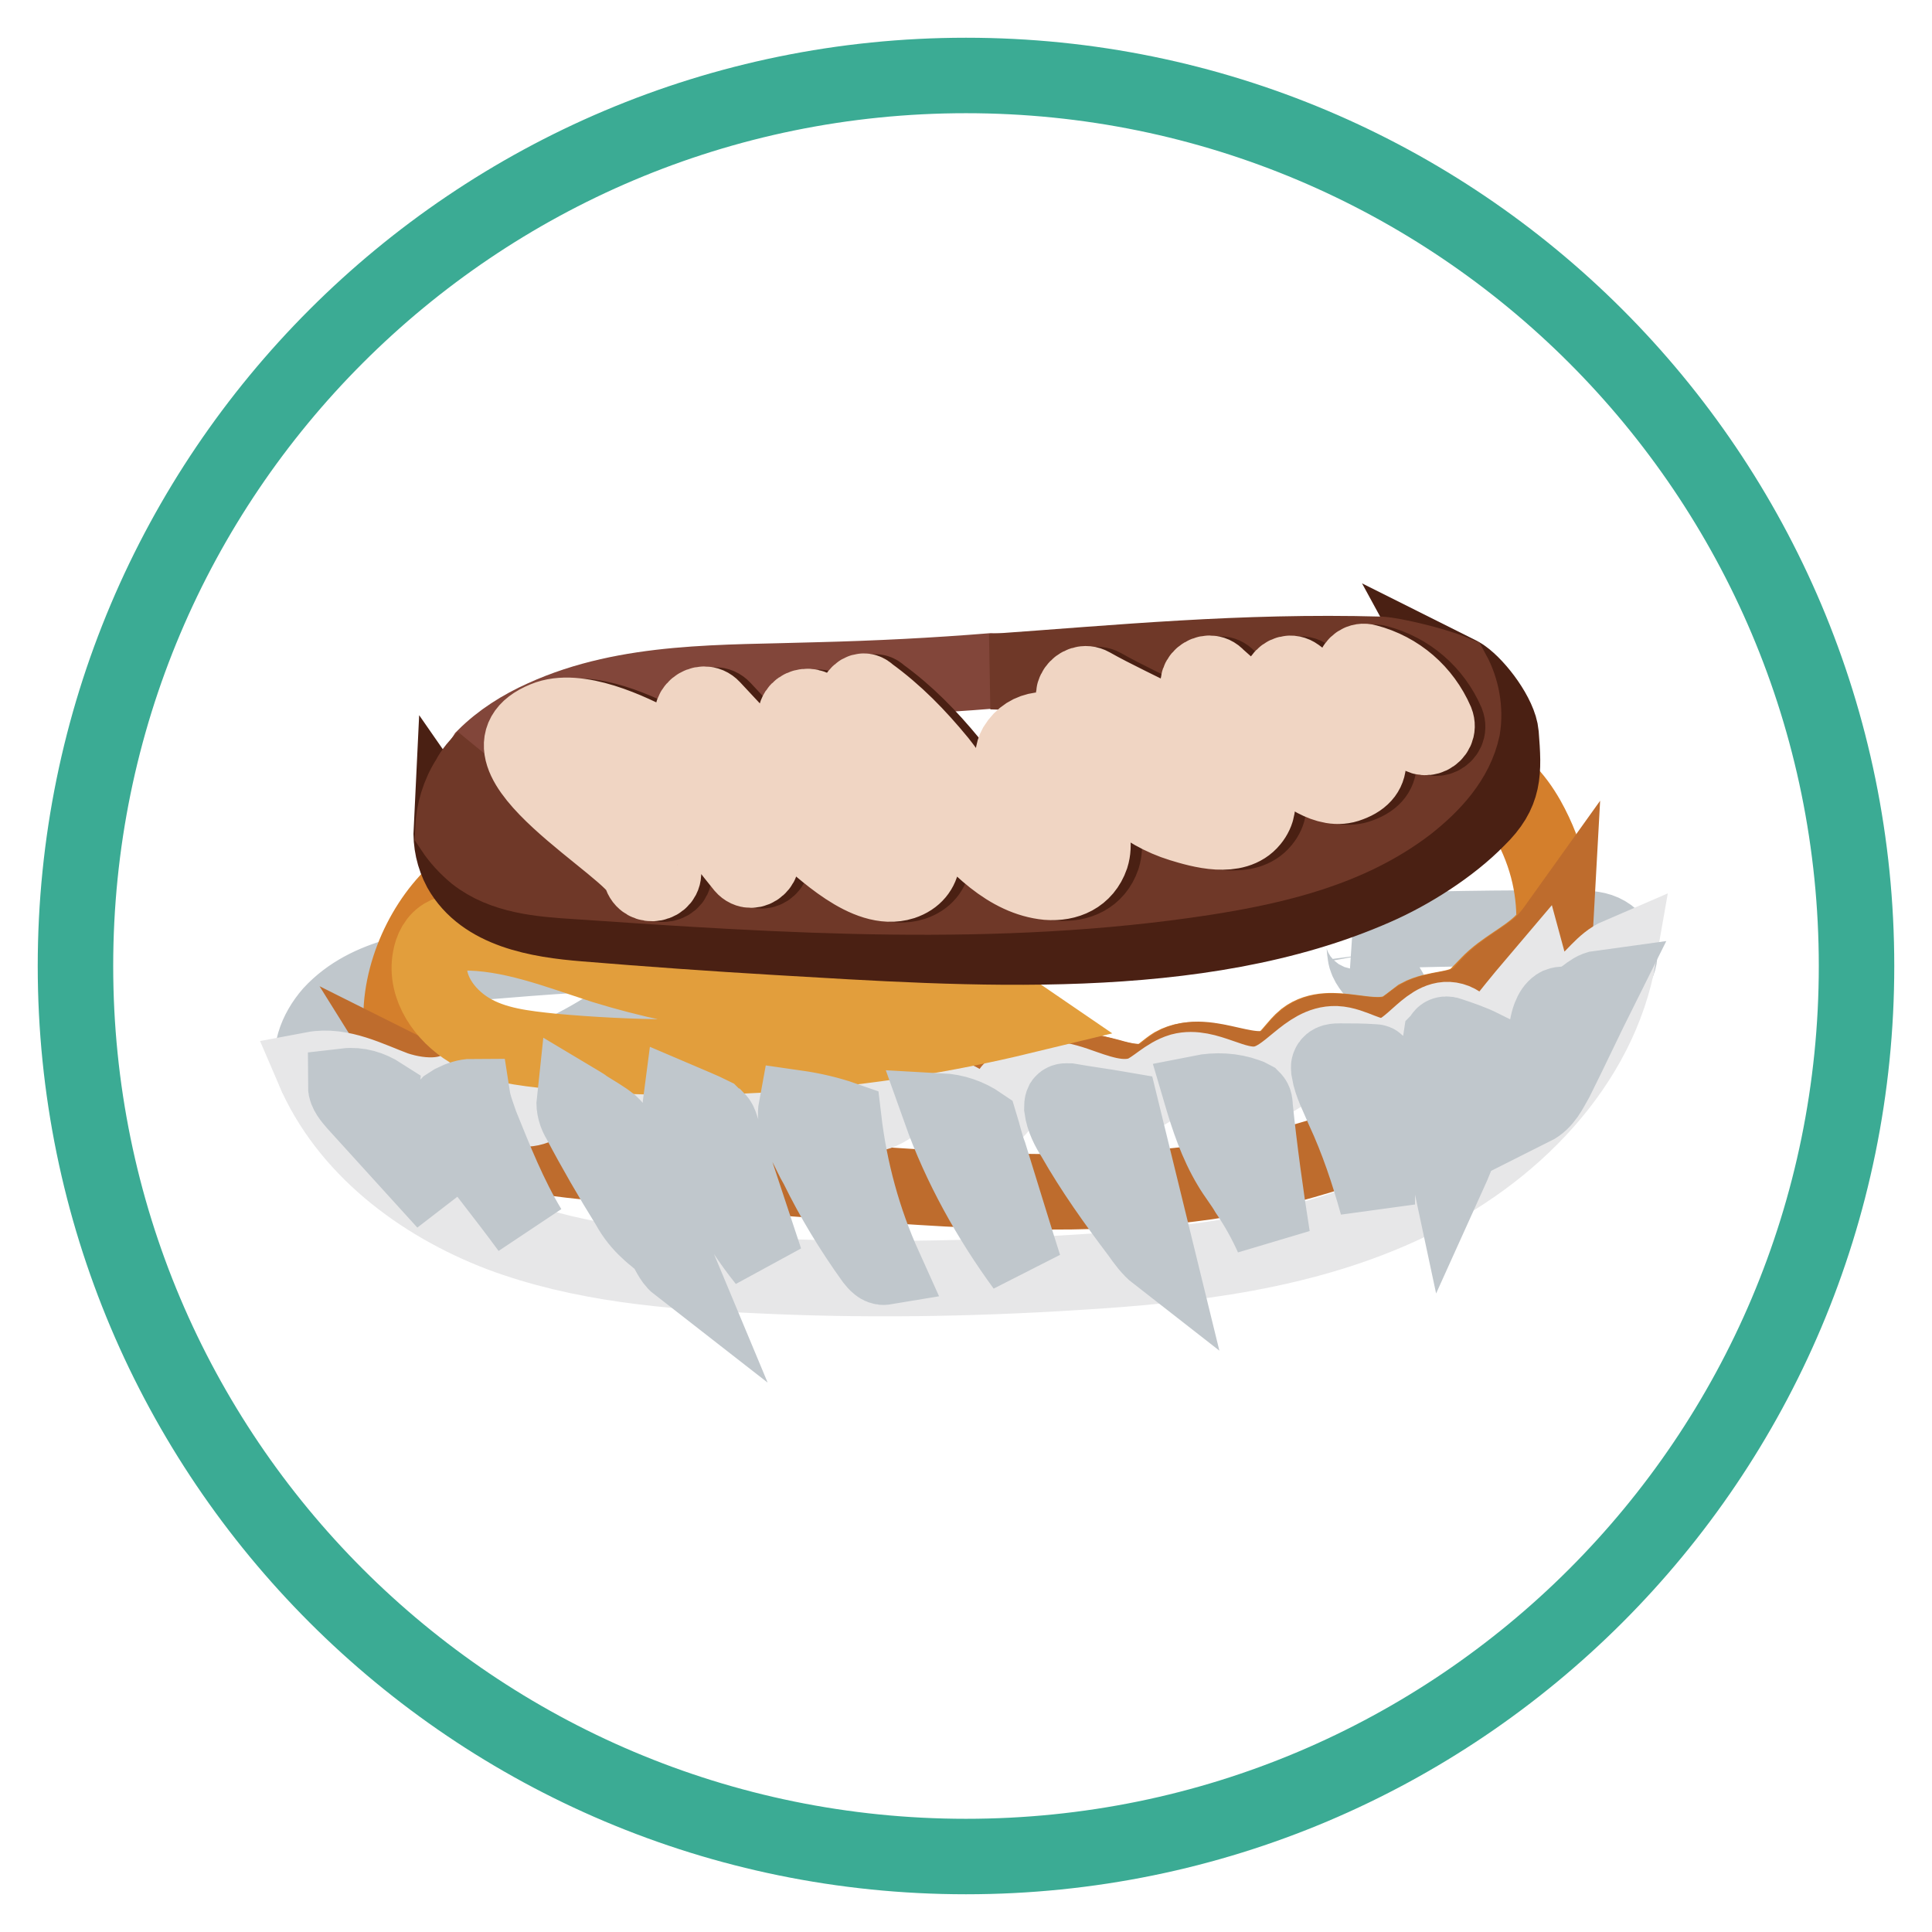
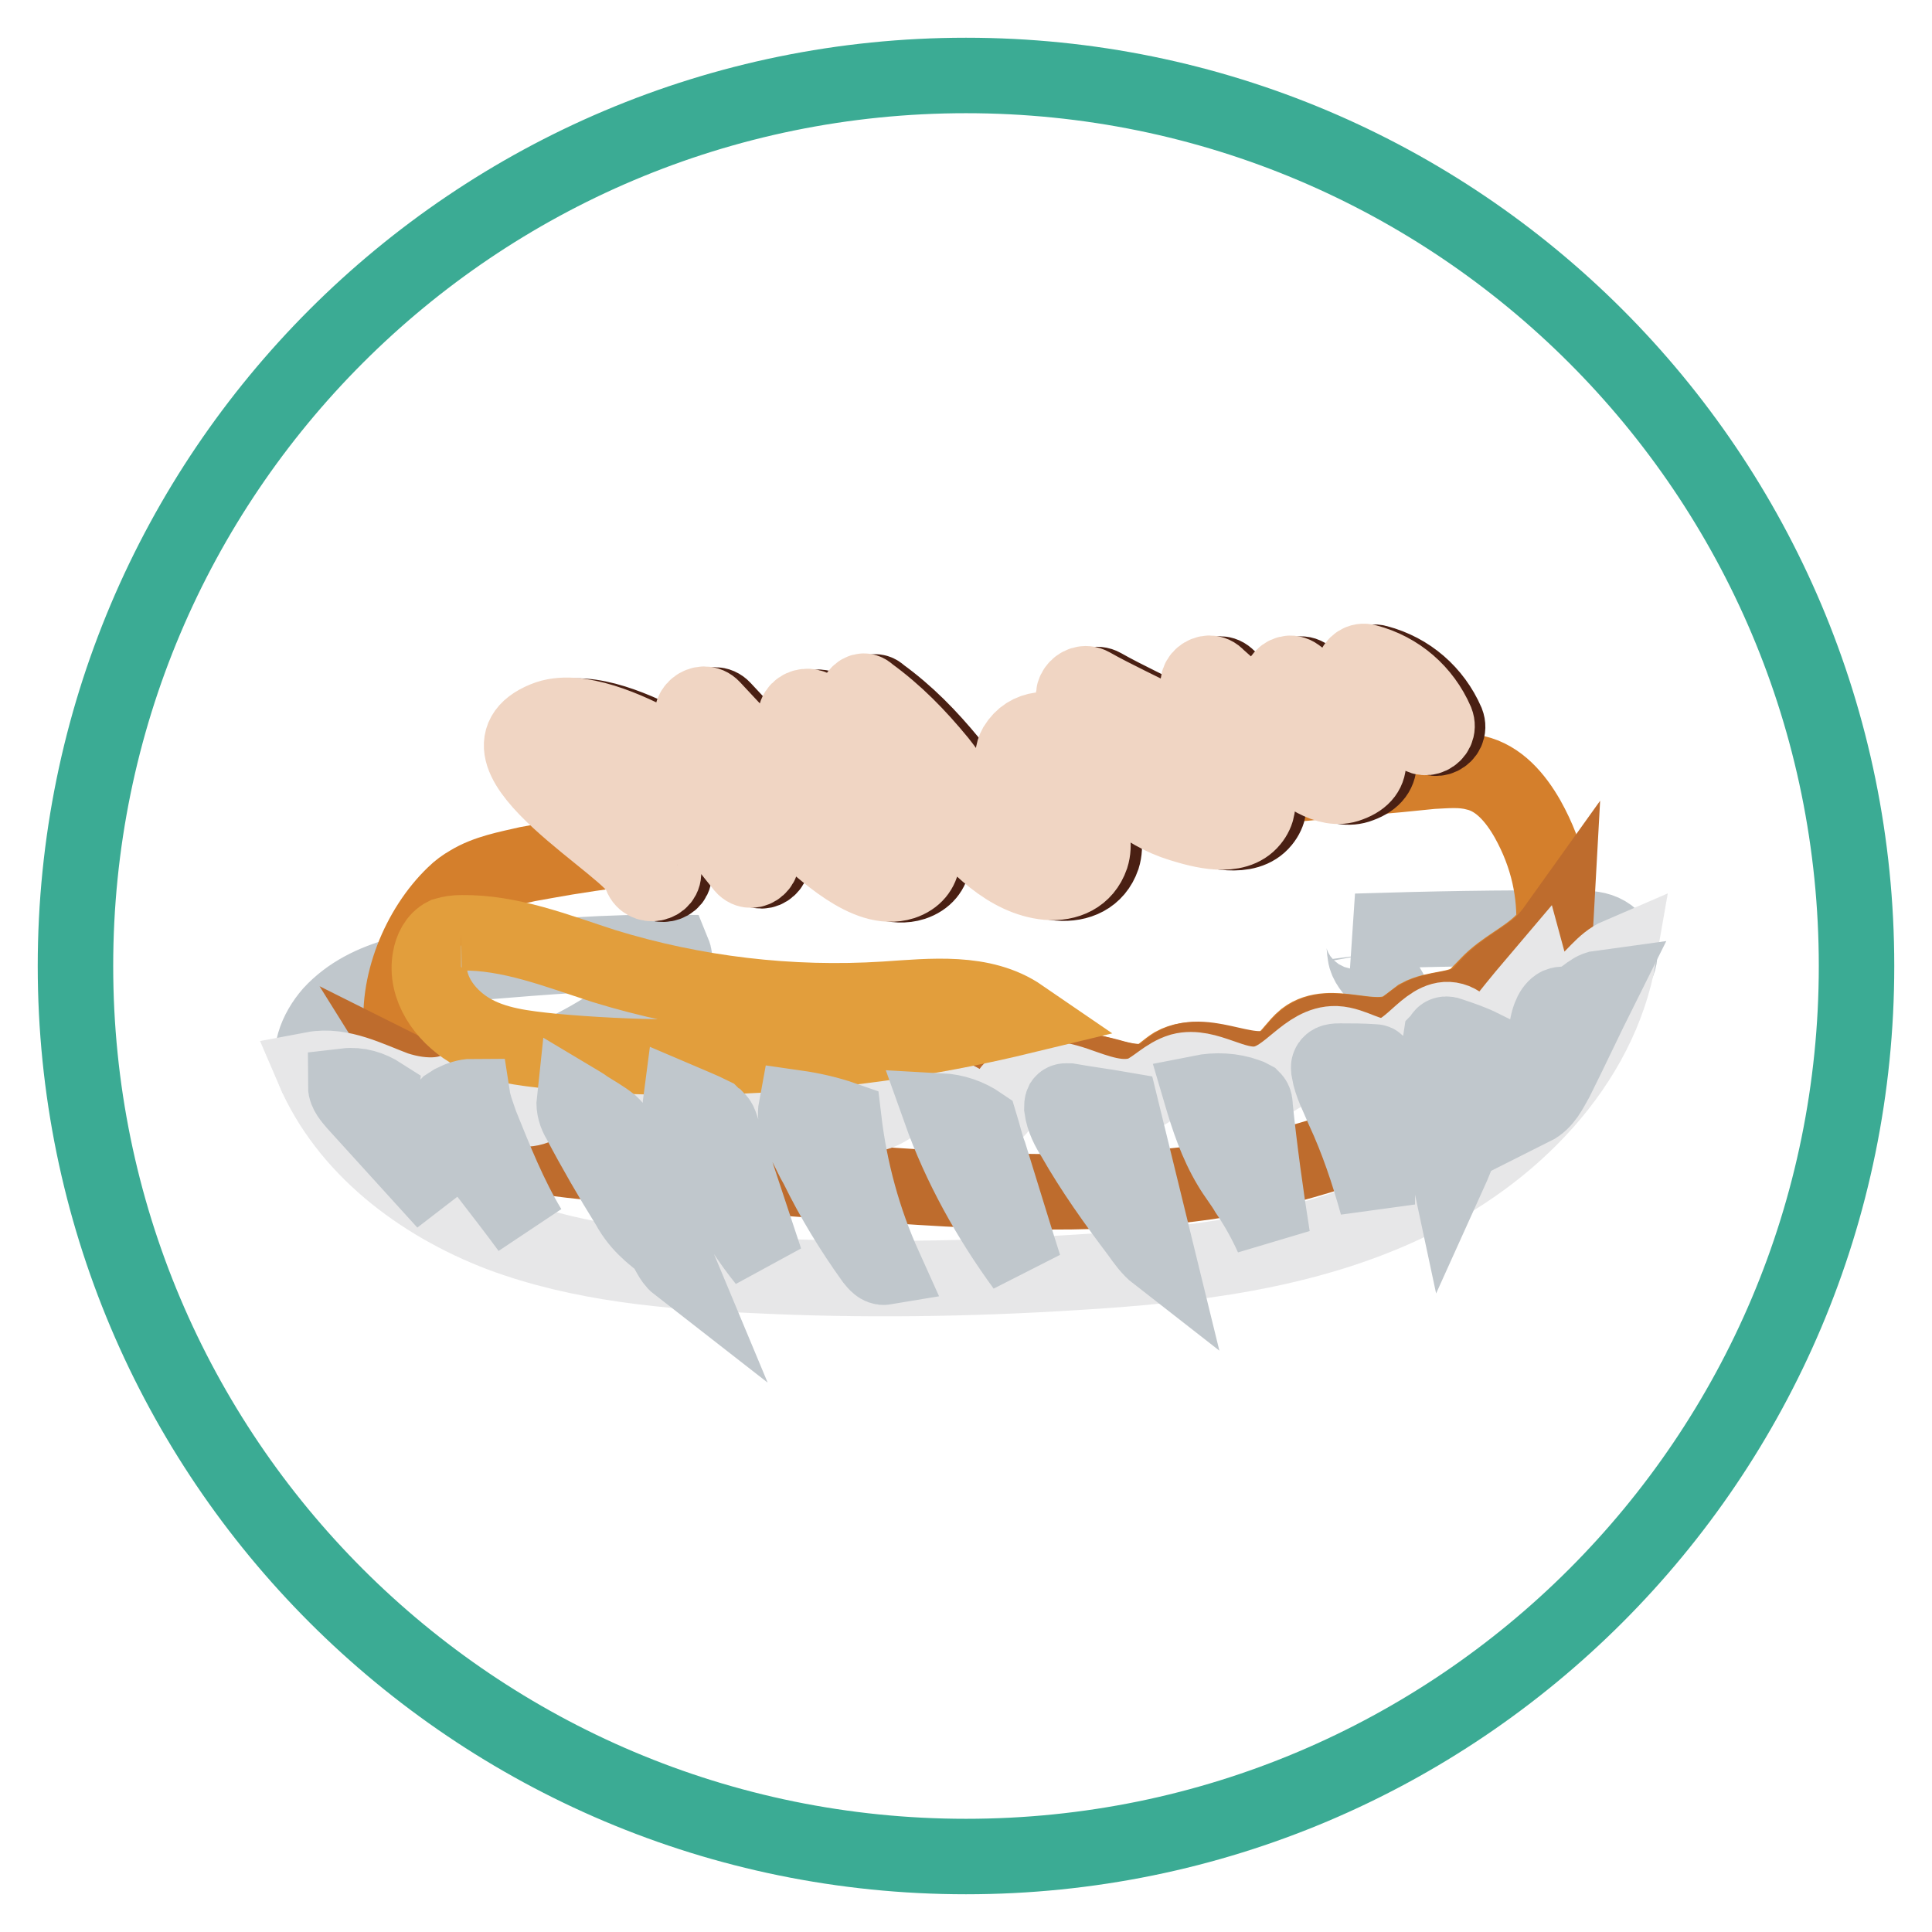
<svg xmlns="http://www.w3.org/2000/svg" version="1.1" x="0px" y="0px" viewBox="0 0 256 256" enable-background="new 0 0 256 256" xml:space="preserve">
  <g>
    <path stroke-width="10" fill-opacity="0" stroke="#3bab94" d="M10,128c0,65.2,52.8,118,118,118c65.2,0,118-52.8,118-118l0,0c0-65.2-52.8-118-118-118 C62.8,10,10,62.8,10,128L10,128z" />
    <path stroke-width="10" fill-opacity="0" stroke="#c0c7cc" d="M184.7,134.6c-0.3-0.6-0.1-1.4-0.2-2.1c-0.2-2.4-3.3-3.7-3.6-6c-0.2-1.1,0-2.9-1.2-3.1 c9.7-0.3,19.3-0.5,29.1-0.4c1.2,0,2.5,0,3.6,0.5c1.1,0.5,2.1,1.5,2.2,2.7c0.1,0.9-0.4,1.8-0.8,2.5c-2.8,4.5-7.3,7.8-12.5,9.1 c-5.1,1.3-10.7,0.6-15.3-2C185.4,135.4,185,135.2,184.7,134.6L184.7,134.6z M45.8,146c-1.6-0.9-3.1-2-3.9-3.5c-1.3-2.7,0-5.9,2-8.2 c4.8-5.2,12.6-6.1,19.7-6.8c8.5-0.7,17-1.4,25.6-1.3c0.7,1.7-0.7,3.5-2,4.8c-8.8,8.3-20.8,12.2-32.3,15.7c-1.5,0.5-3.1,0.9-4.6,0.8 C48.7,147.6,47.2,146.9,45.8,146L45.8,146z" />
    <path stroke-width="10" fill-opacity="0" stroke="#d47f2c" d="M64.4,142.3c1.8,0.5,2.7,2.6,4.5,3.1c2.6,0.7,4.9-2.6,7.7-2.2c2,0.3,3.3,2.4,5.4,2.4 c1.9,0.1,3.3-1.9,5.1-2.3c3.1-0.7,5.9,2.5,9,2.2c2.5-0.2,4.4-2.6,6.9-3.1c3.9-0.8,7.4,3.1,11.4,3.1c3.9,0,7.3-3.8,11.1-2.9 c2.3,0.6,4.4,2.8,6.6,2c0.8-0.3,1.5-0.8,2.1-1.3c3.5-2.4,8.4-1.9,12.5-0.7c2.1,0.6,4.6,1.2,6.5,0.2c0.8-0.5,1.5-1.2,2.3-1.7 c4.3-2.4,10.4,2.6,14.4-0.4c1.1-0.8,1.9-2.2,3-3.1c3.4-2.6,8.8,0.8,12.6-1.1c0.9-0.5,1.7-1.2,2.5-1.8c2.2-1.2,5.1-0.8,7.2-2.3 c0.7-0.6,1.3-1.3,2-2c2-2.1,4.8-3.3,7-5.4c0.7-0.7,1.2-1.3,1.7-2c0.2-4.6-0.7-9.5-3.5-14.5c-1.6-2.8-3.8-5.4-6.9-6.1 c-1.9-0.5-3.8-0.3-5.8-0.2c-2.9,0.3-5.8,0.6-8.7,0.8c-19,1.8-37.8,3.6-56.8,5.4c-7.6,0.7-15.3,1.5-23,2.1 c-8.7,0.8-17.6,1.7-26.2,3.1c-1.8,0.3-3.4,0.6-5.1,0.9c-2.6,0.6-5.4,1.1-7.7,2.5c-0.7,0.4-1.4,0.9-2,1.5 c-4.7,4.5-7.8,12.1-6.9,18.6c0.3,2,1.4,4.1,2.4,6l0.6,0.3C58.9,144.9,61.8,141.6,64.4,142.3L64.4,142.3z" />
    <path stroke-width="10" fill-opacity="0" stroke="#be6c2d" d="M204.4,125c-2.1,2-5,3.3-7,5.4c-0.7,0.7-1.2,1.4-2,2c-2,1.5-4.9,1.1-7.2,2.3c-0.9,0.5-1.7,1.3-2.5,1.8 c-3.8,2-9.2-1.4-12.6,1.1c-1.1,0.8-1.9,2.2-3,3.1c-4,2.9-10-2.1-14.4,0.4c-0.8,0.5-1.5,1.2-2.3,1.7c-2,1-4.4,0.4-6.5-0.2 c-4.2-1.1-8.9-1.7-12.5,0.7c-0.7,0.5-1.4,1.1-2.1,1.3c-2.2,0.7-4.4-1.5-6.6-2c-3.8-0.8-7.2,2.9-11.1,2.9c-4,0-7.5-3.9-11.4-3.1 c-2.5,0.6-4.4,2.9-6.9,3.1c-3.2,0.3-5.9-3-9-2.2c-1.9,0.5-3.3,2.3-5.1,2.3c-2-0.1-3.3-2.2-5.4-2.4c-2.7-0.4-5,3-7.7,2.2 c-1.8-0.5-2.7-2.6-4.5-3.1c-2.7-0.7-5.7,2.6-8,1.1l-0.6-0.3c0.5,0.8,0.9,1.7,1.4,2.4c3.8,7,15.1,8,22.9,8.7 c12.7,1.1,25.6,2.1,38.3,2.9c4.6,0.3,9.2,0.6,13.8,0.7c8.5,0.3,16.9,0.1,25.3-0.9c5.9-0.7,11.6-2,17.2-3.7c1.8-0.6,3.3-0.9,4.9-1.1 c7-1,12.1,0.3,16.9-6.3c3.9-5.4,8.9-13.6,9.4-22.8C205.6,123.7,205,124.4,204.4,125L204.4,125z" />
    <path stroke-width="10" fill-opacity="0" stroke="#e7e7e8" d="M130.9,147.7c-1.1,0.1-2-0.7-2.9-1.3c-2.5-1.8-6.2-2-8.9-0.5c-0.9,0.5-1.8,1.2-2.7,1.5 c-4.3,1.5-8.4-4.1-12.7-3.2c-2.7,0.6-4.7,3.3-7.4,3.2c-1.8-0.1-3.1-1.5-4.5-2.4c-1.4-0.9-3.6-1.5-4.7-0.2c-0.6,0.7-0.7,1.8-1.4,2.5 c-1.4,1.6-4.1,0.7-5.8-0.7c-1.7-1.3-3.7-2.9-5.8-2.1c-1,0.4-1.7,1.3-2.6,1.9c-3.1,1.8-6.6-1.2-8.8-3.9c-2,3.2-6.7,3-10.3,1.8 c-3.5-1.3-7.2-3.3-10.9-2.6c4.4,10.3,14.1,17.7,24.8,21.8c10.7,4,22.3,5,33.7,5.5c14.1,0.7,28.3,0.5,42.5-0.4 c15.1-0.9,30.5-2.7,44.1-9.2c13.7-6.4,25.4-18.3,27.9-32.8c-2.1,0.9-3.4,3.1-5.3,4.5c-1.9,1.4-5.3,1.5-5.9-0.7c-1.7,2-3.3,4-4.9,6 c-0.4,0.5-0.7,0.9-1.3,1.1c-1.6,0.6-2.8-1.6-4.3-2.2c-3.3-1.3-5.6,4.1-9.1,4.6c-2.3,0.3-4.4-1.5-6.7-1.6c-3.9-0.1-6.2,4.7-10,5.3 c-3.5,0.6-7.1-2.6-10.5-1.7c-2,0.6-3.3,2.2-5.1,3c-2.9,1.1-6-0.2-8.9-1.2c-2.9-1-6.6-1.5-8.6,0.8 C132.9,145.7,132.4,147.5,130.9,147.7L130.9,147.7z" />
-     <path stroke-width="10" fill-opacity="0" stroke="#e29e3c" d="M61.1,123.6c6.5-0.1,12.7,2.4,18.9,4.4c12,3.7,24.7,5.2,37.3,4.4c6.1-0.4,12.9-1.2,18,2.3 c-20.3,4.9-41.3,6.5-62.1,4.6c-3.8-0.4-7.7-0.8-11-2.8s-5.9-5.7-5.2-9.5c0.2-1.2,0.8-2.5,2-3.1C59.7,123.7,60.4,123.6,61.1,123.6z" />
-     <path stroke-width="10" fill-opacity="0" stroke="#4a2013" d="M198.9,97.3c-0.2-2.4-3.1-6.3-5.1-7.7c-0.3-0.2-0.7-0.4-1.3-0.7c1.2,2.2,1.7,4.9,1.1,7.4 c-0.9,4.2-3.9,7.5-7.3,10.1c-7.7,5.9-17.5,8.2-27,9.7c-27.4,4.2-55.4,2.3-83.1,0.5c-4.6-0.3-9.7-0.7-13.4-3.6c-1.2-0.9-2.1-2-3-3.3 c-0.1,2,0.3,3.8,1.2,5.5c3.1,5.5,10.3,6.7,16.5,7.2c8.5,0.7,16.9,1.3,25.4,1.8c25.5,1.5,55.9,3.7,79.3-6.6c4.6-2,10-5.4,13.6-9.1 C199.4,105,199.3,102.4,198.9,97.3z" />
+     <path stroke-width="10" fill-opacity="0" stroke="#e29e3c" d="M61.1,123.6c6.5-0.1,12.7,2.4,18.9,4.4c12,3.7,24.7,5.2,37.3,4.4c6.1-0.4,12.9-1.2,18,2.3 c-20.3,4.9-41.3,6.5-62.1,4.6c-3.8-0.4-7.7-0.8-11-2.8s-5.9-5.7-5.2-9.5c0.2-1.2,0.8-2.5,2-3.1C59.7,123.7,60.4,123.6,61.1,123.6" />
    <path stroke-width="10" fill-opacity="0" stroke="#c0c7cc" d="M77.7,146.8c1.1,0.7,2.2,1.3,3.2,2.1c1.5,1.4,2.3,3.3,3.2,5.3c0.4,0.8,0.7,1.8,1.1,2.6 c1.5,3.6,3.1,7.2,4.6,10.8c-0.9-0.7-1.2-1.9-1.9-2.7c-0.6-0.7-1.3-1.1-2-1.8c-1-0.9-1.9-2-2.6-3.3c-2.3-3.7-4.5-7.5-6.5-11.3 c-0.5-0.8-0.8-1.8-0.7-2.7C76.6,146.1,77.2,146.4,77.7,146.8z M95,148.3c0.3,0.3,0.4,0.6,0.5,0.9l5.9,17.8 c-4.1-5.1-7.1-11.1-10-16.9c-0.7-1.3-1.4-2.7-1.2-4.2c1.4,0.6,2.7,1.1,4.1,1.8C94.6,148,94.8,148.2,95,148.3z M115.7,166.9 c-2.8-3.9-5.3-8-7.4-12.3c-0.6-1-1-2-1.6-3.1c-0.7-1.5-1.5-3.1-1.2-4.7c2.1,0.3,4.3,0.8,6.3,1.5c0.8,6.8,2.6,13.4,5.4,19.6 C116.6,168,116.1,167.4,115.7,166.9z M135.7,167.8c-4.6-6.3-8.5-13.3-11.1-20.6c1.9,0.1,3.7,0.7,5.3,1.8c0.4,1.3,0.7,2.7,1.2,4 C132.6,157.8,134.1,162.8,135.7,167.8z M140.7,146.8c0-0.2,0-0.5,0.1-0.7c0.2-0.3,0.6-0.2,0.9-0.2c2.3,0.4,4.6,0.7,6.9,1.1 l4.7,19.2c-0.9-0.7-1.7-1.8-2.4-2.8c-3.1-4.1-6.1-8.3-8.6-12.7C141.6,149.6,140.9,148.3,140.7,146.8z M166,145.6 c0.3,0.3,0.3,0.7,0.3,1c0.6,5.8,1.4,11.6,2.3,17.3c-0.9-2-2-4-3.3-5.9c-0.7-1.2-1.6-2.3-2.3-3.5c-1.8-3-2.9-6.3-3.9-9.7 c2-0.4,4.2-0.3,6.1,0.4C165.6,145.3,165.8,145.5,166,145.6L166,145.6z M182.5,159.6c-1.2-4.3-2.6-8.5-4.5-12.6 c-0.7-1.7-1.6-3.3-1.9-5.1c0-0.2-0.1-0.5,0-0.7c0.2-0.6,0.9-0.6,1.5-0.6c1.4,0,2.9,0,4.3,0.1c0.2,0,0.4,0,0.5,0.1s0.1,0.3,0.1,0.5 V159.6L182.5,159.6z M191.2,137.2c0.2-0.2,0.6-0.2,0.8-0.1c1.5,0.5,3,1,4.4,1.7c-0.6,5.8-2,11.4-4.4,16.7c-0.6-2.8-0.2-5.8-0.4-8.6 c-0.3-3.1-1.2-6.1-0.7-9.2C191,137.6,191,137.4,191.2,137.2z M203.1,146.8c0.6-3.3,1.1-6.4,1.7-9.7c0.2-0.9,0.3-1.9,0.7-2.7 c0.2-0.5,0.6-1,1-1.2c0.5-0.2,1-0.1,1.6-0.2c1.5-0.2,2.5-1.9,4-2.1c-2,4-3.9,8.1-5.9,12.1C205.4,144.4,204.7,146,203.1,146.8z  M60.1,146c0.8-0.4,1.7-0.7,2.5-0.7c0.2,1.3,0.7,2.5,1.1,3.7c1.9,4.7,3.8,9.5,6.4,13.8c-3.3-4.5-6.8-8.8-10.1-13.3 c-0.5-0.7-1-1.3-1-2.1c0-0.4,0.1-0.7,0.3-0.9C59.6,146.3,59.8,146.2,60.1,146z M47.1,146.2c-0.6-0.7-1.3-1.5-1.3-2.3 c1.7-0.2,3.3,0.3,4.7,1.2c-0.1,1.1,0.6,2.1,1.2,3.1c2.4,3.7,4.9,7.4,7.3,11.1L47.1,146.2z" />
-     <path stroke-width="10" fill-opacity="0" stroke="#82463a" d="M68.1,108.1c4.8,2.1,10.4,1.5,15.7,0.6c4.2-0.6,8.4-1.4,12.6-1.1c4.6,0.3,9.1,1.9,13.8,2.1 c2.4,0.2,4.9,0,7.3-0.1c2.1-0.1,4.4-0.3,6.5-0.4c9.5-0.6,19-1.1,28.3-2.5c6.5-0.9,12.9-2.3,19.1-4.6c3.1-1.1,6.5-3,6.9-6.2 c0.4-2.7-1.9-5.2-4.4-6.3c-2.5-1-5.4-0.9-8.1-0.8c-11.4,0.4-22.9,0.5-34.4,0.1c-7.4,0.6-15.1,1-23.2,1.2C96,90.5,83.2,90,72,95.1 c-2.9,1.3-5.6,3-7.8,5.2c-0.4,0.6-0.6,1.4-0.6,2.1C63.5,105.1,65.7,107.1,68.1,108.1L68.1,108.1z" />
-     <path stroke-width="10" fill-opacity="0" stroke="#6f3828" d="M192.5,89.1c-2.7-1.1-7.9-2.3-9.6-2.4c-18.5-0.5-34.5,1.1-51.5,2.3c11.4,0.4,23,0.3,34.4-0.1 c2.7-0.1,5.6-0.2,8.1,0.8c2.5,1,4.7,3.5,4.4,6.3c-0.4,3.3-3.8,5.1-6.9,6.2c-6.1,2.2-12.6,3.6-19.1,4.6c-9.4,1.4-18.9,2-28.3,2.5 c-2.1,0.1-4.4,0.3-6.5,0.4c-2.4,0.2-4.9,0.3-7.3,0.1c-4.6-0.4-9.1-1.9-13.8-2.1c-4.2-0.3-8.5,0.5-12.6,1.1 c-5.2,0.8-10.9,1.5-15.7-0.6c-2.3-1-4.6-3.1-4.5-5.6c0-0.7,0.2-1.5,0.6-2.1c-0.8,0.8-1.6,1.7-2.1,2.7c-1.3,2-2,4.4-2.1,6.7 c0.8,1.2,1.8,2.3,3,3.3c3.7,2.9,8.6,3.3,13.4,3.6c27.7,1.9,55.7,3.7,83.1-0.5c9.6-1.5,19.3-3.8,27-9.7c3.3-2.6,6.4-5.9,7.3-10.1 C194.2,94,193.7,91.3,192.5,89.1L192.5,89.1z" />
    <path stroke-width="10" fill-opacity="0" stroke="#4a2013" d="M89.3,115.5c-0.6-2.8-2.8-4.4-4.8-6.2c-1.3-1.2-2.6-2.3-4-3.3c-1-0.7-4.2-2.1-4.5-3.2c-2.5-7.2,6-3.4,7.3-3 c1.9,0.7,3.8,1.4,5.5,2.6c4.3,3.2,7.8,8.5,11.1,12.5c1.2,1.4,3.3-0.5,2.1-1.9c-4-4.7-7.9-11-13.4-14.1c-3.7-2-10.7-5.3-15-3.5 c-11.2,4.6,12,17.1,12.7,20.6C86.8,117.9,89.7,117.3,89.3,115.5z M93.5,95.8c4.5,4.8,8.8,9.9,13.8,14.2c3.1,2.6,9,8.5,13.7,7 c3.3-1.1,3.2-4.5,1.5-6.9c-3.8-5.6-14.3-6-12.8-14.9c0.3-1.9-2.6-2-2.9-0.2c-0.6,3.3,0.5,6.2,2.7,8.7c0.8,0.9,1.9,1.8,2.9,2.4 c1.1,0.8,5.2,2.4,5.7,3.6c5.6,5.3-0.8,4.5-2.8,2.5c-1.1-0.7-2.2-1.5-3.3-2.2c-2-1.5-3.7-3.1-5.4-4.7c-3.7-3.6-7.2-7.6-10.8-11.4 C94.5,92.5,92.3,94.4,93.5,95.8z M115.4,94.4c7.7,5.4,14.6,21.6,24.9,22.6c2.6,0.2,4.9-0.8,5.8-3.4c0.5-1.6,0.1-3.3-0.6-4.6 c-0.7-1.7-4.4-4.1-4.6-5.4c-2.6-3.1-2-5.4,3.3-3.1c1.2,0.7,2.3,1.4,3.5,2.1c1.2,0.8,2.2,2,3.4,2.9c2.1,1.7,4.3,3,6.9,3.8 c2.6,0.8,7.2,2.1,9.3-0.5c1.8-2.2,0.4-4.7-1.4-6.4c-5.1-4.8-13.8-8.1-19.8-11.5c-1.6-0.9-3.3,1.5-1.7,2.4c4.8,2.8,9.8,5.6,14.6,8.4 l3.3,2c6.4,4.5-2.2,4-4.5,2.6c-2.5-0.5-5-3.1-6.9-4.6c-3-2.3-11.5-8.1-14.8-2.7c-0.9,1.6,0,3.3,0.7,4.6c0.7,1.3,2.3,2,3.1,3.3 l1.5,1.5c5,4.7-1.3,7.2-5.8,3.3c-3.9-2-7-7.3-9.7-10.7c-2.8-3.4-5.7-6.4-9.3-9C115.5,90.8,113.8,93.3,115.4,94.4L115.4,94.4z  M160.6,91.6c3.5,3.3,7.2,6.4,11.1,9.1c2.2,1.6,5.5,4.5,8.5,3.3c7.7-2.8-4.4-12.5-7-14.4c-1.5-1.1-3.2,1.3-1.7,2.4 c2.1,1.5,4.2,3.2,5.9,5.2c0.9,1,3,2.3,1.3,3.4c-1.4,0.9-2.2-0.2-3.6-1c-4.5-2.9-8.5-6.3-12.4-9.8C161.4,88.4,159.3,90.3,160.6,91.6 L160.6,91.6z M181.6,90.6c3.4,0.9,6.1,3.2,7.5,6.4c0.7,1.7,3.3,0.5,2.6-1.3c-1.7-3.9-5-6.8-9.2-7.9 C180.8,87.3,179.8,90.1,181.6,90.6L181.6,90.6z" />
    <path stroke-width="10" fill-opacity="0" stroke="#f0d5c3" d="M87.9,115.4c-0.6-2.8-2.8-4.4-4.8-6.2c-1.3-1.2-2.6-2.3-4-3.3c-1-0.7-4.2-2.1-4.5-3.2c-2.5-7.2,6-3.4,7.3-3 c1.9,0.7,3.8,1.4,5.5,2.6c4.3,3.2,7.8,8.5,11.1,12.5c1.2,1.4,3.3-0.5,2.1-1.9c-4-4.7-7.9-11-13.4-14.1c-3.7-2-10.7-5.3-15-3.5 c-11.3,4.6,12,17.2,12.7,20.6C85.4,117.8,88.2,117.2,87.9,115.4L87.9,115.4z M92.1,95.7c4.5,4.8,8.8,9.9,13.8,14.2 c3.1,2.6,9,8.5,13.7,7c3.3-1.1,3.2-4.5,1.5-6.9c-3.8-5.6-14.3-6-12.8-14.9c0.3-1.9-2.6-2-2.9-0.2c-0.6,3.3,0.5,6.2,2.7,8.7 c0.8,0.9,1.9,1.8,2.9,2.4c1.1,0.8,5.2,2.4,5.7,3.6c5.6,5.3-0.8,4.5-2.8,2.5c-1.1-0.7-2.2-1.5-3.3-2.2c-2-1.5-3.7-3.1-5.4-4.7 c-3.7-3.6-7.2-7.6-10.8-11.4C93.1,92.4,90.8,94.3,92.1,95.7z M113.9,94.3c7.7,5.4,14.6,21.6,24.9,22.6c2.6,0.2,4.9-0.8,5.8-3.4 c0.5-1.6,0.1-3.3-0.6-4.6c-0.7-1.7-4.4-4.1-4.6-5.4c-2.6-3.1-2-5.4,3.3-3.1c1.2,0.7,2.3,1.4,3.5,2.1c1.2,0.8,2.2,2,3.4,2.9 c2.1,1.7,4.3,3,6.9,3.8s7.2,2.1,9.3-0.5c1.8-2.2,0.4-4.7-1.4-6.4c-5.1-4.8-13.8-8.1-19.8-11.5c-1.6-0.9-3.3,1.5-1.7,2.4 c4.8,2.8,9.8,5.6,14.6,8.4l3.3,2c6.4,4.5-2.2,4-4.5,2.6c-2.5-0.5-5-3.1-6.9-4.6c-3-2.3-11.5-8.1-14.8-2.7c-0.9,1.6,0,3.3,0.7,4.6 c0.7,1.3,2.3,2,3.1,3.3l1.5,1.5c5,4.7-1.3,7.2-5.8,3.3c-3.9-2-7-7.3-9.7-10.7c-2.8-3.4-5.7-6.4-9.3-9 C114,90.7,112.4,93.2,113.9,94.3L113.9,94.3z M159.2,91.5c3.5,3.3,7.2,6.4,11.1,9.1c2.2,1.6,5.5,4.5,8.5,3.3 c7.7-2.8-4.4-12.5-7-14.4c-1.5-1.1-3.2,1.3-1.7,2.4c2.1,1.5,4.2,3.2,5.9,5.2c0.9,1,3,2.3,1.3,3.4c-1.4,0.9-2.2-0.2-3.6-1 c-4.5-2.9-8.5-6.3-12.4-9.8C160.1,88.3,157.8,90.2,159.2,91.5L159.2,91.5z M180.2,90.5c3.4,0.9,6.1,3.2,7.5,6.4 c0.7,1.7,3.3,0.5,2.6-1.3c-1.7-3.9-5-6.8-9.2-7.9C179.4,87.2,178.4,90,180.2,90.5L180.2,90.5z" />
  </g>
</svg>